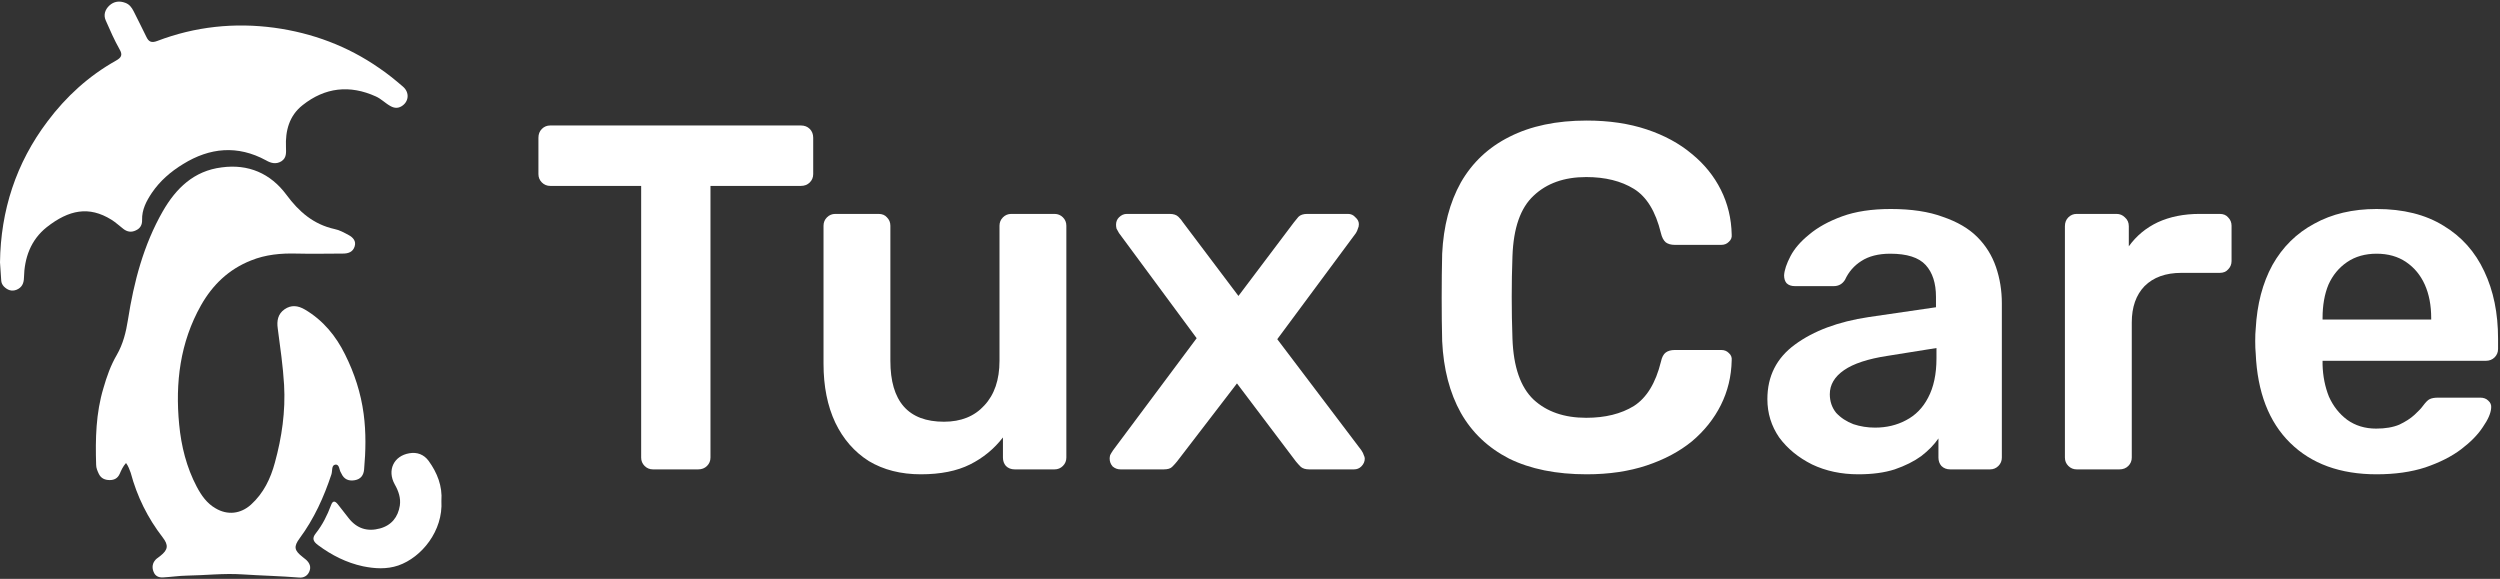
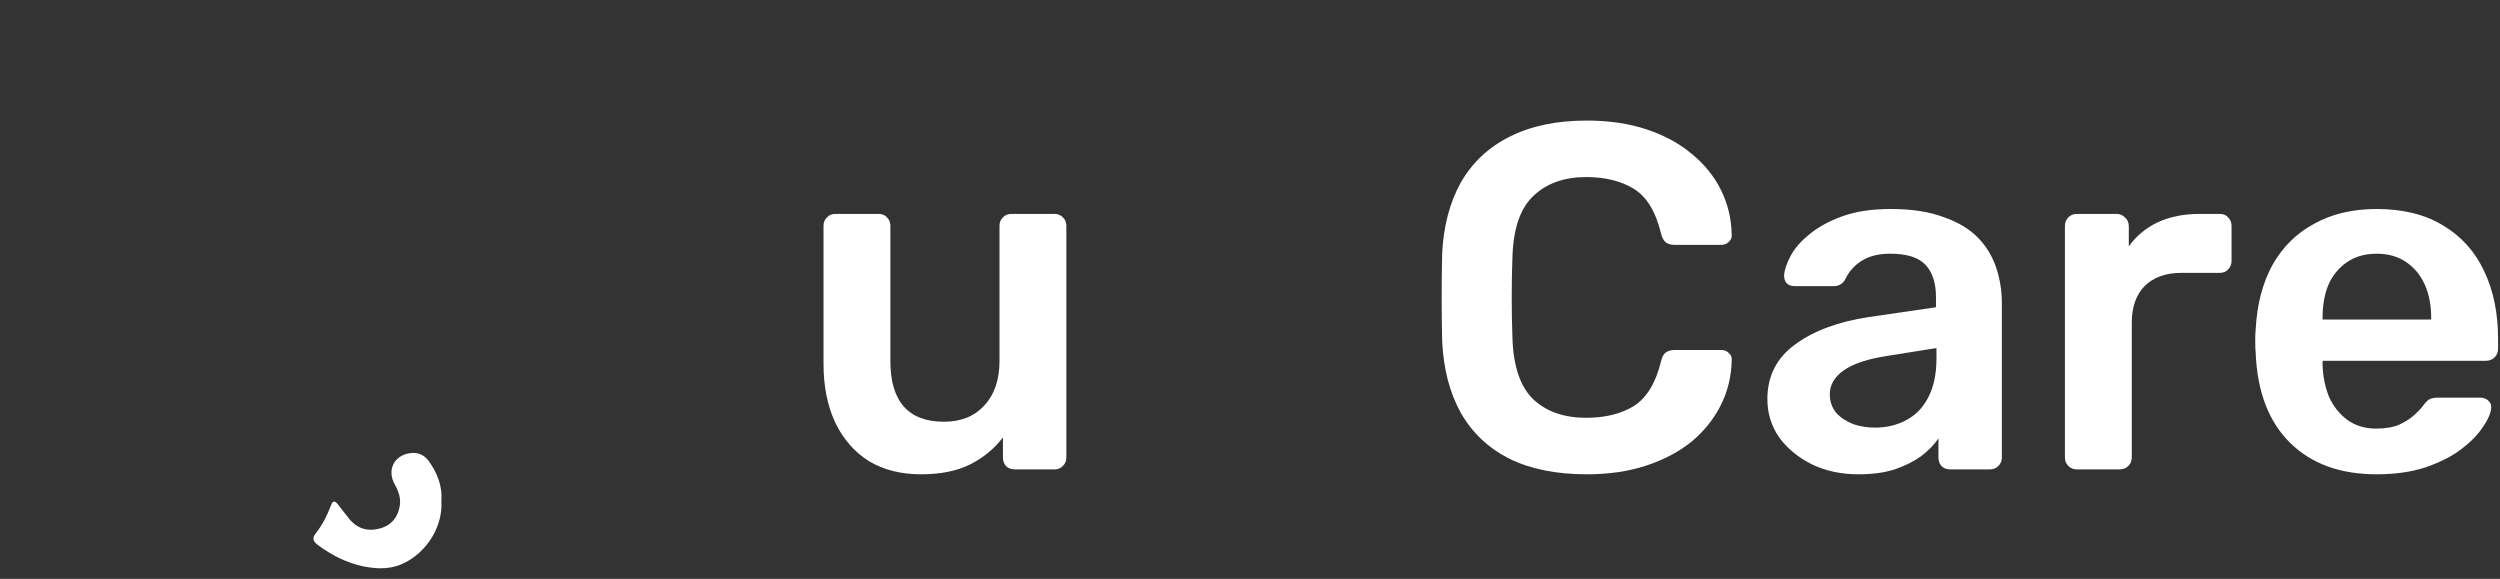
<svg xmlns="http://www.w3.org/2000/svg" width="1274" height="295" viewBox="0 0 1274 295" fill="none">
  <rect x="0" y="0" width="1274" height="295" fill="#333333" stroke="none" />
-   <path d="M64.219 235.94C62.606 237.765 61.834 239.589 60.992 241.483C60.01 243.659 58.326 244.641 55.94 244.641C53.484 244.641 51.52 243.799 50.397 241.554C49.696 240.08 48.994 238.537 48.994 236.853C48.573 223.662 48.854 210.541 52.713 197.771C54.397 191.877 56.431 186.124 59.519 180.862C62.746 175.248 64.219 169.214 65.202 162.97C68.219 143.674 73.13 124.87 82.953 107.68C89.689 95.963 98.811 87.052 112.984 85.298C126.525 83.474 137.822 88.315 145.961 99.26C152.276 107.821 159.713 114.346 170.518 116.731C173.044 117.223 175.36 118.556 177.605 119.748C179.85 120.941 181.675 122.836 180.692 125.712C179.78 128.449 177.465 129.221 174.798 129.221C166.87 129.221 159.011 129.431 151.083 129.221C143.154 129.01 135.366 129.712 127.929 132.729C116.562 137.219 108.353 145.148 102.459 155.532C91.724 174.547 89.268 195.105 91.303 216.294C92.355 227.31 95.022 238.116 100.284 248.079C102.599 252.429 105.406 256.499 109.826 259.025C115.931 262.673 122.596 261.901 127.859 257.2C134.314 251.377 137.892 243.869 140.067 235.8C143.646 222.82 145.54 209.559 144.768 196.087C144.207 186.545 142.804 177.002 141.541 167.39C140.979 163.461 141.611 160.023 144.979 157.637C148.417 155.252 151.855 155.673 155.433 157.777C164.695 163.25 171.22 171.249 175.851 180.651C180.622 190.193 183.92 200.297 185.323 210.962C186.586 220.434 186.376 229.977 185.534 239.379C185.253 242.115 183.92 244.15 180.833 244.711C177.605 245.272 175.29 244.22 173.956 241.273C173.886 241.133 173.886 241.062 173.816 240.992C172.764 239.589 173.115 236.502 170.869 236.782C168.834 237.063 169.466 239.94 168.905 241.694C165.046 253.341 160.064 264.357 152.697 274.32C149.539 278.6 149.96 280.495 154.17 283.793C154.731 284.284 155.433 284.775 155.994 285.266C157.819 286.95 158.661 288.915 157.608 291.3C156.696 293.475 154.731 294.528 152.486 294.317C142.804 293.545 133.121 293.335 123.508 292.703C114.036 292.072 104.634 293.195 95.232 293.335C91.233 293.405 87.163 294.036 83.094 294.247C80.919 294.387 79.094 293.616 78.252 291.37C77.34 289.125 77.691 286.95 79.305 285.196C79.936 284.494 80.919 284.003 81.691 283.301C85.69 280.144 85.971 277.829 82.883 273.829C75.235 263.936 69.833 252.99 66.605 240.922C65.974 239.308 65.483 237.624 64.219 235.94Z" fill="white" />
-   <path d="M0 133.702C0.351 107.32 8.139 83.113 24.207 61.854C33.679 49.224 45.186 38.699 59.078 30.911C61.815 29.368 62.657 28.034 60.903 25.087C58.236 20.387 56.061 15.335 53.886 10.423C52.623 7.617 53.535 4.88 55.71 2.845C58.026 0.67 60.903 0.32 63.849 1.442C65.954 2.214 67.077 3.758 68.059 5.652C70.234 10.072 72.48 14.352 74.585 18.773C75.777 21.299 77.181 22 80.128 20.878C99.423 13.51 119.49 11.405 139.837 14.142C159.203 16.808 177.095 23.474 193.162 34.63C197.442 37.507 201.371 40.734 205.301 44.102C208.879 47.119 208.388 51.96 204.529 54.206C202.705 55.258 200.95 55.118 199.126 54.136C196.46 52.732 194.355 50.417 191.548 49.154C178.217 43.12 165.658 44.523 154.221 53.574C147.345 58.977 145.38 66.695 145.731 74.974C145.801 77.781 146.082 80.377 143.486 82.131C140.82 83.815 138.224 83.254 135.557 81.71C121.104 73.852 106.93 75.185 93.319 83.605C87.074 87.393 81.531 92.165 77.391 98.269C74.585 102.479 72.269 106.829 72.409 112.091C72.48 114.477 71.568 116.371 69.182 117.424C66.867 118.546 64.762 118.125 62.867 116.652C60.832 115.108 58.938 113.284 56.763 111.951C45.326 104.864 35.152 106.899 23.856 115.74C15.647 122.265 12.419 131.386 12.209 141.56C12.138 144.437 11.156 146.542 8.42 147.665C5.894 148.647 3.789 147.805 1.965 145.981C1.193 145.139 0.702 144.156 0.631 143.034C0.421 139.876 0.21 136.719 0 133.702Z" fill="white" />
  <path d="M224.941 255.262C225.854 270.488 214.908 284.03 202.98 288.169C197.016 290.204 190.912 289.783 185.018 288.59C176.528 286.766 168.95 282.907 162.074 277.785C159.619 275.961 158.847 274.347 160.952 271.751C164.39 267.401 166.775 262.559 168.67 257.507C169.512 255.122 170.634 255.052 172.178 257.016C174.002 259.402 175.897 261.788 177.721 264.103C181.861 269.365 187.263 271.049 193.648 269.295C199.542 267.681 202.84 263.471 203.752 257.648C204.313 253.859 203.12 250.281 201.156 246.843C197.156 239.616 200.665 232.319 208.593 230.985C212.593 230.284 216.031 231.617 218.416 234.844C222.837 240.949 225.503 247.755 224.941 255.262Z" fill="white" />
-   <path d="M332.748 239.197C331.078 239.197 329.658 238.613 328.489 237.444C327.32 236.276 326.736 234.857 326.736 233.188V94.737H280.394C278.724 94.737 277.304 94.152 276.135 92.984C274.966 91.816 274.382 90.397 274.382 88.728V70.201C274.382 68.365 274.966 66.863 276.135 65.694C277.304 64.526 278.724 63.942 280.394 63.942H408.147C409.984 63.942 411.487 64.526 412.656 65.694C413.825 66.863 414.409 68.365 414.409 70.201V88.728C414.409 90.397 413.825 91.816 412.656 92.984C411.487 94.152 409.984 94.737 408.147 94.737H362.056V233.188C362.056 234.857 361.471 236.276 360.302 237.444C359.133 238.613 357.63 239.197 355.793 239.197H332.748Z" fill="white" />
  <path d="M469.266 241.701C459.079 241.701 450.228 239.447 442.714 234.941C435.366 230.267 429.688 223.758 425.68 215.412C421.672 206.9 419.668 196.885 419.668 185.369V115.016C419.668 113.347 420.252 111.928 421.421 110.76C422.59 109.591 424.01 109.007 425.68 109.007H447.723C449.56 109.007 450.98 109.591 451.982 110.76C453.151 111.928 453.735 113.347 453.735 115.016V183.866C453.735 204.563 462.837 214.912 481.039 214.912C489.723 214.912 496.57 212.158 501.58 206.65C506.757 201.142 509.346 193.547 509.346 183.866V115.016C509.346 113.347 509.93 111.928 511.099 110.76C512.268 109.591 513.688 109.007 515.357 109.007H537.401C539.071 109.007 540.491 109.591 541.66 110.76C542.829 111.928 543.413 113.347 543.413 115.016V233.188C543.413 234.857 542.829 236.276 541.66 237.444C540.491 238.613 539.071 239.197 537.401 239.197H517.111C515.274 239.197 513.771 238.613 512.602 237.444C511.6 236.276 511.099 234.857 511.099 233.188V222.923C506.59 228.765 500.996 233.355 494.316 236.693C487.636 240.032 479.286 241.701 469.266 241.701Z" fill="white" />
-   <path d="M570.991 239.197C569.488 239.197 568.152 238.696 566.983 237.695C565.981 236.526 565.48 235.191 565.48 233.689C565.48 233.188 565.564 232.604 565.731 231.936C566.065 231.269 566.566 230.434 567.234 229.433L609.818 172.35L570.24 118.772C569.739 117.937 569.321 117.186 568.987 116.518C568.82 115.851 568.737 115.183 568.737 114.515C568.737 113.013 569.238 111.761 570.24 110.76C571.409 109.591 572.745 109.007 574.248 109.007H596.041C598.045 109.007 599.548 109.508 600.55 110.509C601.552 111.511 602.303 112.429 602.804 113.263L631.11 150.818L659.416 113.263C660.084 112.429 660.836 111.511 661.671 110.509C662.673 109.508 664.176 109.007 666.18 109.007H686.971C688.474 109.007 689.726 109.591 690.728 110.76C691.897 111.761 692.482 112.93 692.482 114.265C692.482 115.099 692.315 115.851 691.981 116.518C691.814 117.186 691.48 117.937 690.979 118.772L650.899 172.85L693.734 229.433C694.402 230.434 694.82 231.269 694.987 231.936C695.321 232.604 695.488 233.188 695.488 233.689C695.488 235.191 694.903 236.526 693.734 237.695C692.732 238.696 691.48 239.197 689.977 239.197H667.182C665.345 239.197 663.925 238.78 662.923 237.945C661.921 236.944 661.086 236.026 660.418 235.191L630.359 195.383L599.798 235.191C599.13 236.026 598.295 236.944 597.293 237.945C596.458 238.78 595.039 239.197 593.035 239.197H570.991Z" fill="white" />
  <path d="M808.575 241.701C793.044 241.701 779.852 239.03 768.997 233.689C758.309 228.181 750.126 220.42 744.448 210.405C738.77 200.224 735.597 188.039 734.929 173.852C734.762 167.008 734.679 159.664 734.679 151.82C734.679 143.975 734.762 136.464 734.929 129.287C735.597 115.266 738.77 103.165 744.448 92.984C750.293 82.802 758.559 75.041 769.247 69.7C780.102 64.192 793.211 61.438 808.575 61.438C819.931 61.438 830.118 62.94 839.136 65.945C848.154 68.949 855.835 73.122 862.181 78.463C868.527 83.637 873.454 89.729 876.961 96.739C880.468 103.75 882.305 111.344 882.472 119.523C882.639 121.025 882.138 122.277 880.969 123.278C879.967 124.28 878.714 124.78 877.211 124.78H853.414C851.577 124.78 850.074 124.363 848.905 123.528C847.736 122.527 846.901 120.941 846.4 118.772C843.728 107.755 839.136 100.245 832.623 96.239C826.11 92.233 818.01 90.23 808.325 90.23C797.136 90.23 788.201 93.401 781.522 99.744C774.842 105.919 771.251 116.184 770.75 130.539C770.249 144.225 770.249 158.246 770.75 172.6C771.251 186.954 774.842 197.303 781.522 203.645C788.201 209.821 797.136 212.909 808.325 212.909C818.01 212.909 826.11 210.906 832.623 206.9C839.136 202.727 843.728 195.216 846.4 184.367C846.901 182.03 847.736 180.445 848.905 179.61C850.074 178.776 851.577 178.358 853.414 178.358H877.211C878.714 178.358 879.967 178.859 880.969 179.861C882.138 180.862 882.639 182.114 882.472 183.616C882.305 191.795 880.468 199.389 876.961 206.399C873.454 213.409 868.527 219.585 862.181 224.926C855.835 230.1 848.154 234.19 839.136 237.194C830.118 240.198 819.931 241.701 808.575 241.701Z" fill="white" />
  <path d="M946.998 241.701C938.314 241.701 930.465 240.032 923.451 236.693C916.437 233.188 910.843 228.598 906.668 222.923C902.66 217.081 900.656 210.572 900.656 203.395C900.656 191.711 905.332 182.448 914.684 175.604C924.203 168.594 936.727 163.921 952.258 161.584L986.576 156.577V151.319C986.576 144.309 984.823 138.884 981.316 135.045C977.809 131.206 971.797 129.287 963.28 129.287C957.268 129.287 952.342 130.539 948.501 133.042C944.827 135.379 942.071 138.55 940.234 142.556C938.898 144.726 936.978 145.811 934.473 145.811H914.684C912.847 145.811 911.427 145.31 910.425 144.309C909.59 143.307 909.173 141.972 909.173 140.303C909.34 137.632 910.425 134.378 912.429 130.539C914.433 126.7 917.606 123.028 921.948 119.523C926.29 115.851 931.885 112.763 938.731 110.259C945.578 107.755 953.845 106.504 963.531 106.504C974.051 106.504 982.902 107.839 990.083 110.509C997.431 113.013 1003.28 116.435 1007.62 120.774C1011.96 125.114 1015.13 130.205 1017.14 136.047C1019.14 141.889 1020.14 148.064 1020.14 154.574V233.188C1020.14 234.857 1019.56 236.276 1018.39 237.444C1017.22 238.613 1015.8 239.197 1014.13 239.197H993.841C992.004 239.197 990.501 238.613 989.332 237.444C988.33 236.276 987.829 234.857 987.829 233.188V223.424C985.658 226.595 982.735 229.6 979.061 232.437C975.387 235.108 970.878 237.361 965.535 239.197C960.358 240.866 954.179 241.701 946.998 241.701ZM955.515 217.916C961.36 217.916 966.62 216.664 971.296 214.16C976.139 211.657 979.896 207.818 982.568 202.644C985.407 197.303 986.827 190.626 986.827 182.615V177.357L961.777 181.363C951.924 182.865 944.576 185.285 939.733 188.623C934.89 191.961 932.469 196.051 932.469 200.891C932.469 204.563 933.555 207.734 935.725 210.405C938.063 212.909 940.986 214.828 944.493 216.163C948 217.332 951.674 217.916 955.515 217.916Z" fill="white" />
  <path d="M1058.29 239.197C1056.62 239.197 1055.2 238.613 1054.03 237.444C1052.86 236.276 1052.28 234.857 1052.28 233.188V115.266C1052.28 113.43 1052.86 111.928 1054.03 110.76C1055.2 109.591 1056.62 109.007 1058.29 109.007H1078.58C1080.25 109.007 1081.67 109.591 1082.84 110.76C1084.18 111.928 1084.84 113.43 1084.84 115.266V125.531C1088.68 120.19 1093.61 116.101 1099.62 113.263C1105.8 110.426 1112.9 109.007 1120.91 109.007H1131.19C1133.02 109.007 1134.44 109.591 1135.44 110.76C1136.61 111.928 1137.2 113.347 1137.2 115.016V133.042C1137.2 134.711 1136.61 136.13 1135.44 137.299C1134.44 138.467 1133.02 139.051 1131.19 139.051H1111.65C1103.63 139.051 1097.37 141.304 1092.86 145.811C1088.52 150.317 1086.35 156.493 1086.35 164.338V233.188C1086.35 234.857 1085.76 236.276 1084.59 237.444C1083.42 238.613 1081.92 239.197 1080.08 239.197H1058.29Z" fill="white" />
  <path d="M1211.13 241.701C1192.6 241.701 1177.9 236.359 1167.05 225.677C1156.19 214.995 1150.35 199.806 1149.51 180.111C1149.34 178.442 1149.26 176.355 1149.26 173.852C1149.26 171.181 1149.34 169.095 1149.51 167.593C1150.18 155.074 1153.02 144.225 1158.03 135.045C1163.2 125.865 1170.3 118.855 1179.32 114.015C1188.34 109.007 1198.94 106.504 1211.13 106.504C1224.66 106.504 1236.02 109.341 1245.2 115.016C1254.38 120.524 1261.32 128.285 1265.99 138.3C1270.67 148.148 1273.01 159.581 1273.01 172.6V177.858C1273.01 179.527 1272.42 180.945 1271.25 182.114C1270.08 183.282 1268.58 183.866 1266.74 183.866H1183.58C1183.58 183.866 1183.58 184.117 1183.58 184.617C1183.58 185.118 1183.58 185.535 1183.58 185.869C1183.74 191.711 1184.83 197.136 1186.83 202.143C1189.01 206.983 1192.09 210.906 1196.1 213.91C1200.28 216.914 1205.2 218.417 1210.88 218.417C1215.56 218.417 1219.48 217.749 1222.66 216.414C1225.83 214.912 1228.42 213.242 1230.42 211.406C1232.42 209.57 1233.84 208.068 1234.68 206.9C1236.18 204.897 1237.35 203.729 1238.19 203.395C1239.19 202.894 1240.61 202.644 1242.44 202.644H1263.99C1265.66 202.644 1266.99 203.144 1268 204.146C1269.16 205.147 1269.67 206.399 1269.5 207.901C1269.33 210.572 1267.91 213.827 1265.24 217.666C1262.73 221.505 1259.06 225.26 1254.22 228.932C1249.37 232.604 1243.28 235.692 1235.93 238.196C1228.75 240.532 1220.48 241.701 1211.13 241.701ZM1183.58 162.836H1238.94V162.085C1238.94 155.575 1237.85 149.9 1235.68 145.06C1233.51 140.219 1230.34 136.381 1226.16 133.543C1221.99 130.706 1216.98 129.287 1211.13 129.287C1205.29 129.287 1200.28 130.706 1196.1 133.543C1191.93 136.381 1188.75 140.219 1186.58 145.06C1184.58 149.9 1183.58 155.575 1183.58 162.085V162.836Z" fill="white" />
</svg>